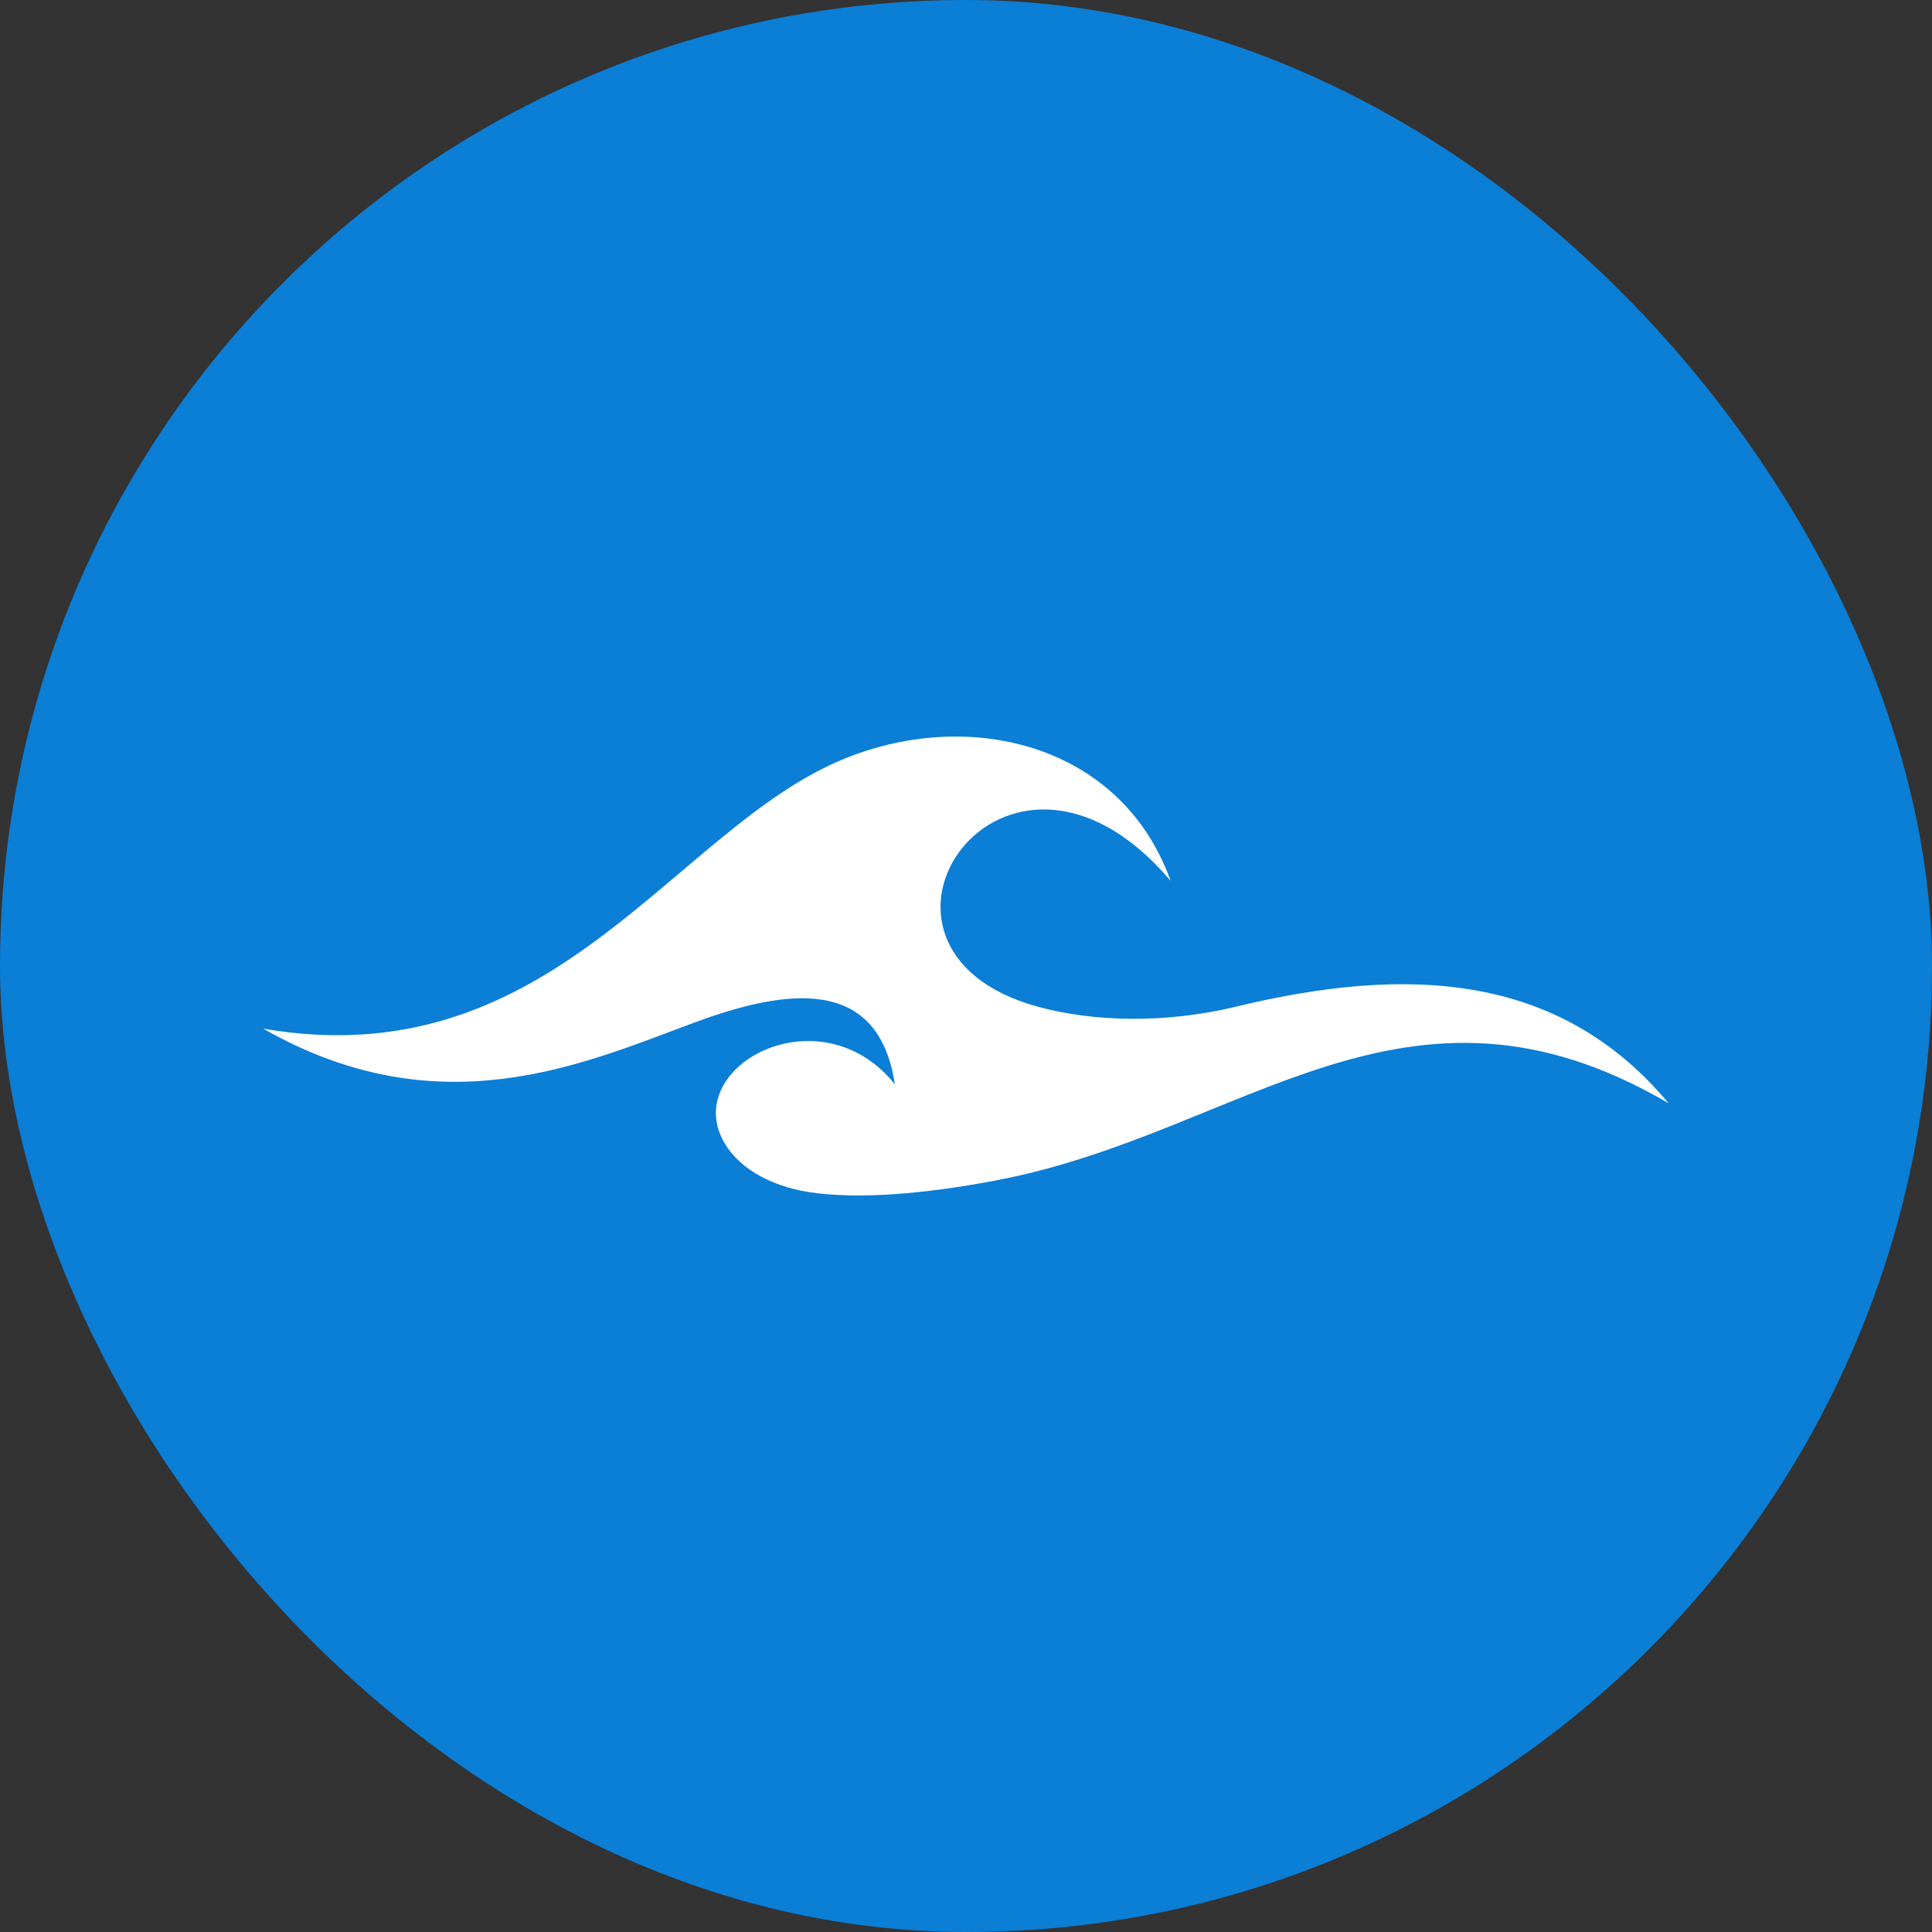
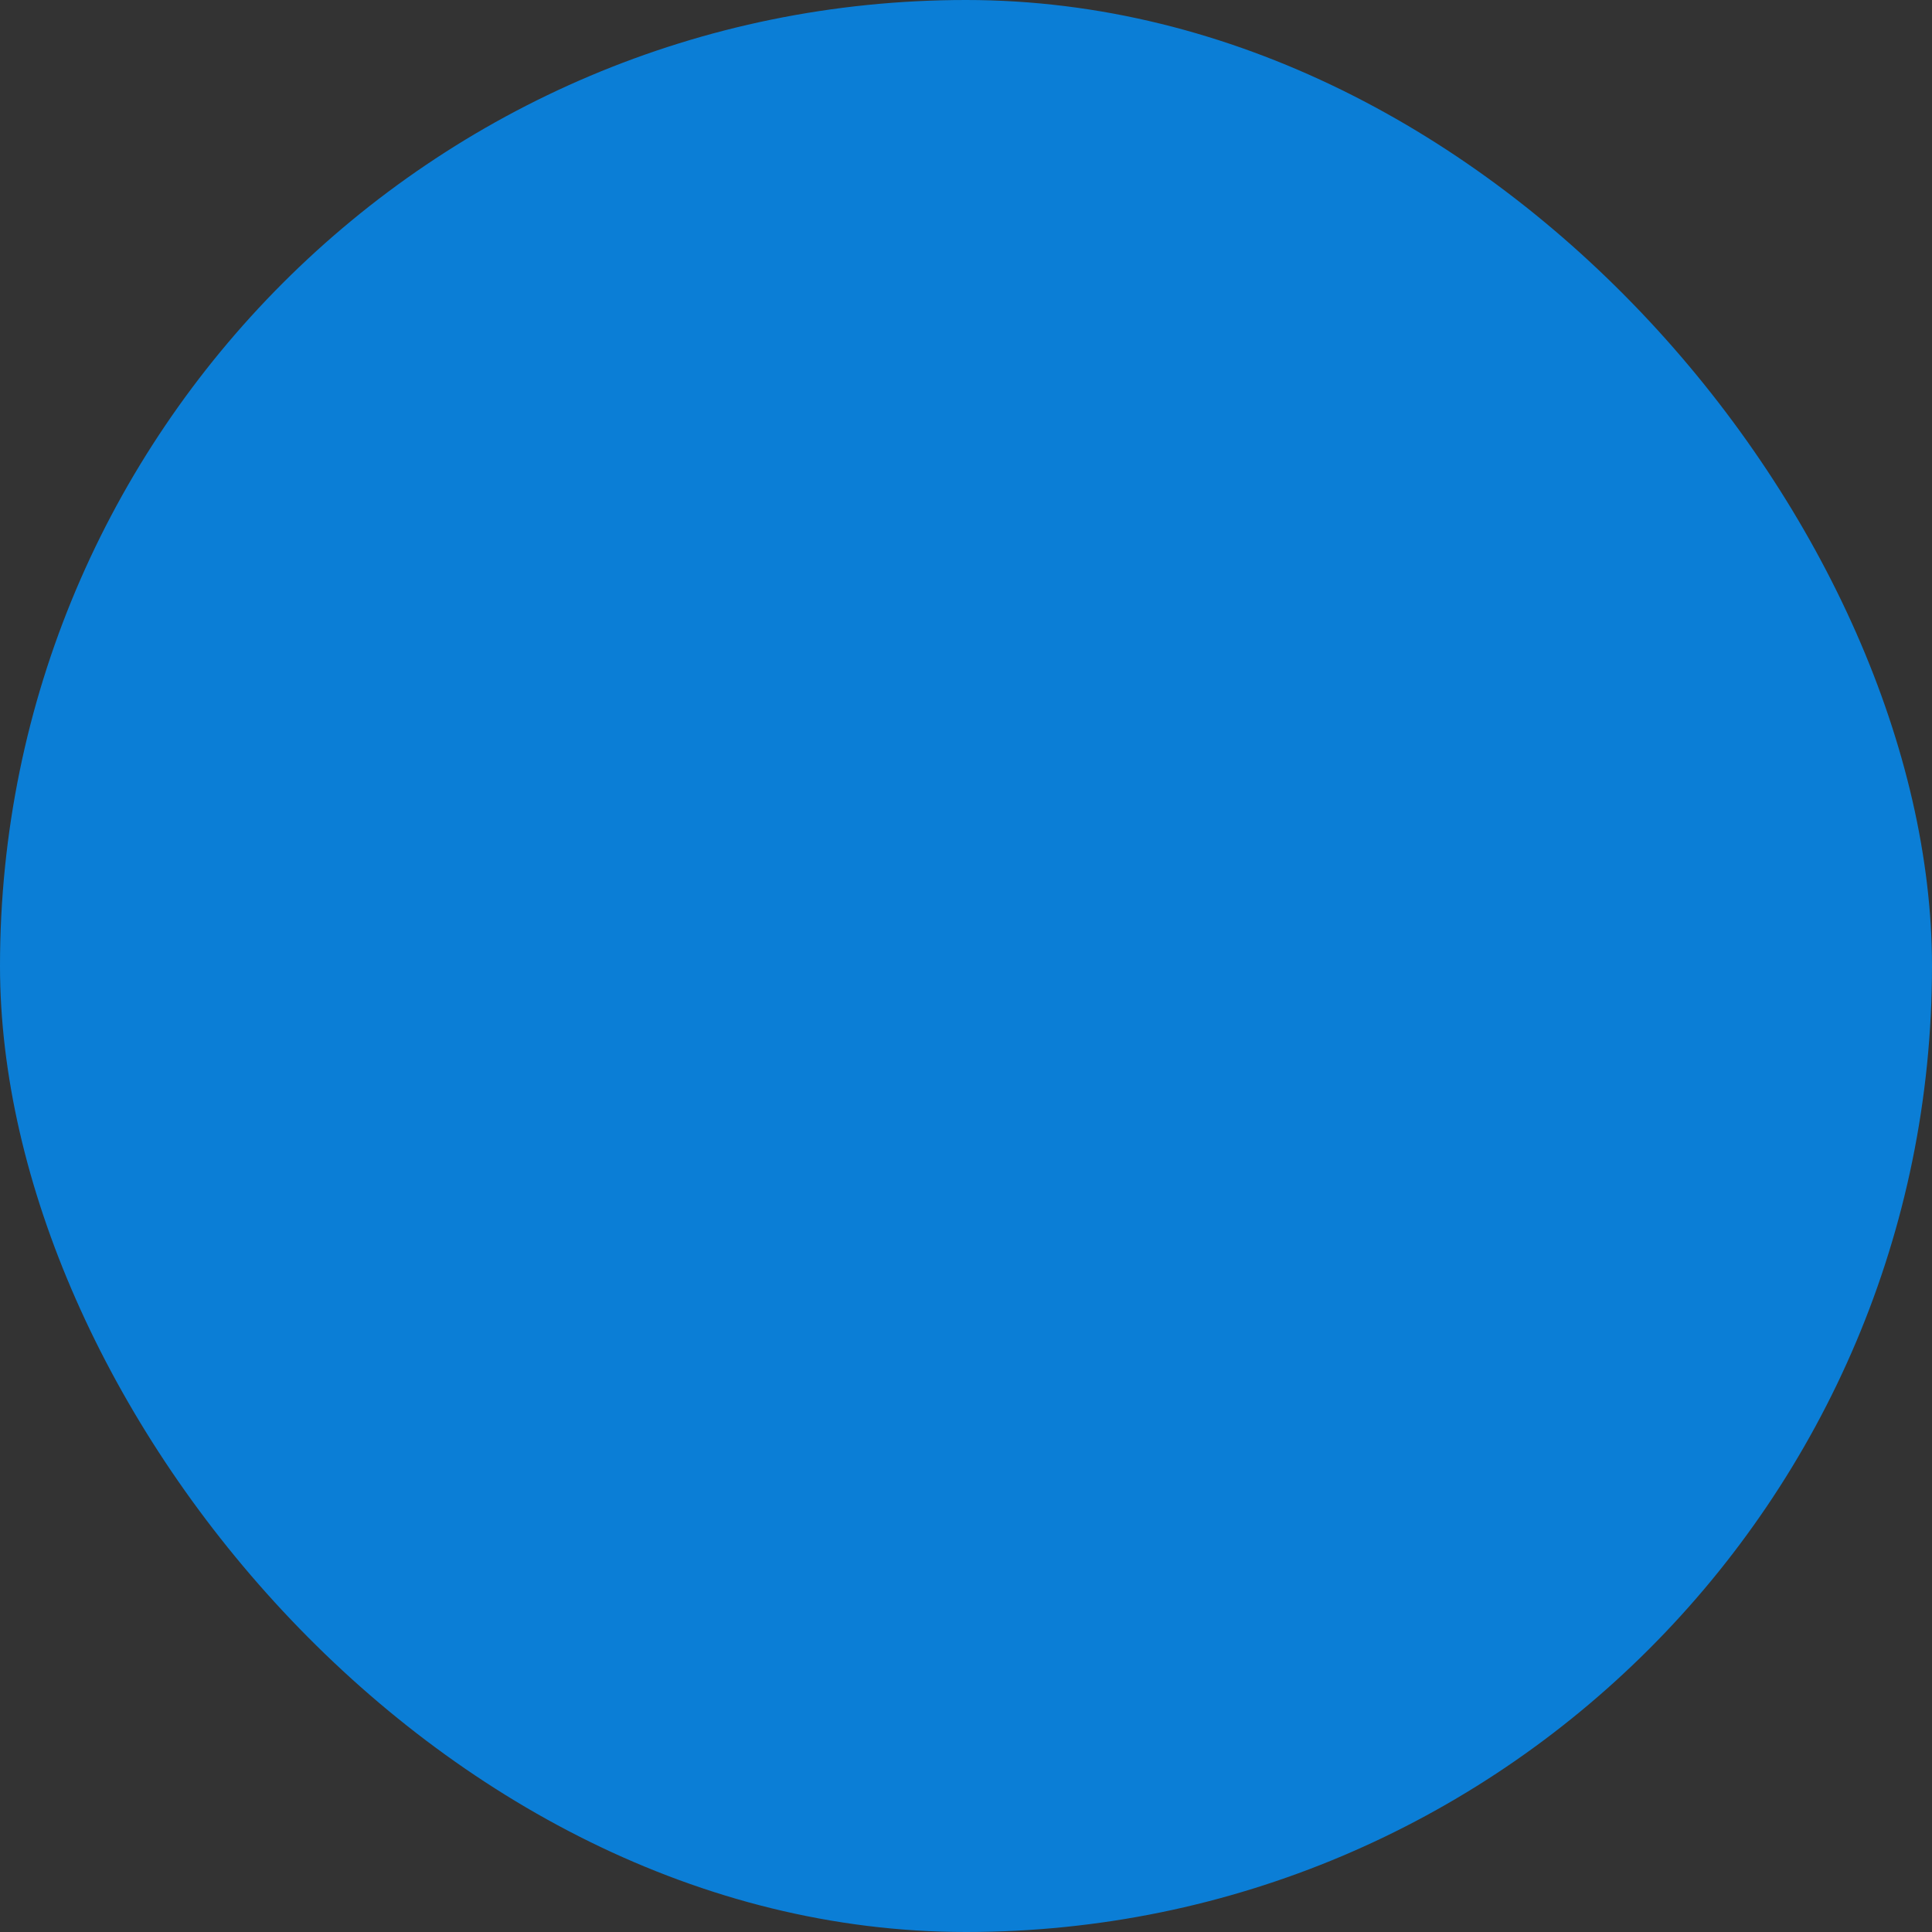
<svg xmlns="http://www.w3.org/2000/svg" width="800" height="800" viewBox="0 0 800 800" fill="none">
  <rect x="0" y="0" width="800" height="800" fill="#333333" stroke="none" />
  <rect width="800" height="800" rx="400" fill="#0B7ED6" />
  <g clip-path="url(#clip0_138_260)">
-     <path fill-rule="evenodd" clip-rule="evenodd" d="M413.334 488.6C514.913 469.085 582.185 393.04 690.955 456.866C644.99 401.768 581.024 400.157 511.92 416.807C481.544 424.147 452.107 422.894 430.04 416.941C341.327 392.906 415.746 283.516 484.716 364.708C463.453 305.403 395.287 291.349 341.684 317.756C274.948 350.654 224.784 445.9 109 425.938C182.035 467.608 241.713 440.395 287.142 423.566C325.022 409.511 363.706 403.603 370.54 448.988C339.316 410.004 280.576 442.14 300.454 474.053C306.618 483.99 319.93 492.046 338.78 494.15C356.47 496.119 380.77 494.866 413.379 488.6H413.334Z" fill="white" />
-   </g>
+     </g>
  <defs>
    <clipPath id="clip0_138_260">
      <rect width="582" height="190" fill="white" transform="translate(109 305)" />
    </clipPath>
  </defs>
</svg>